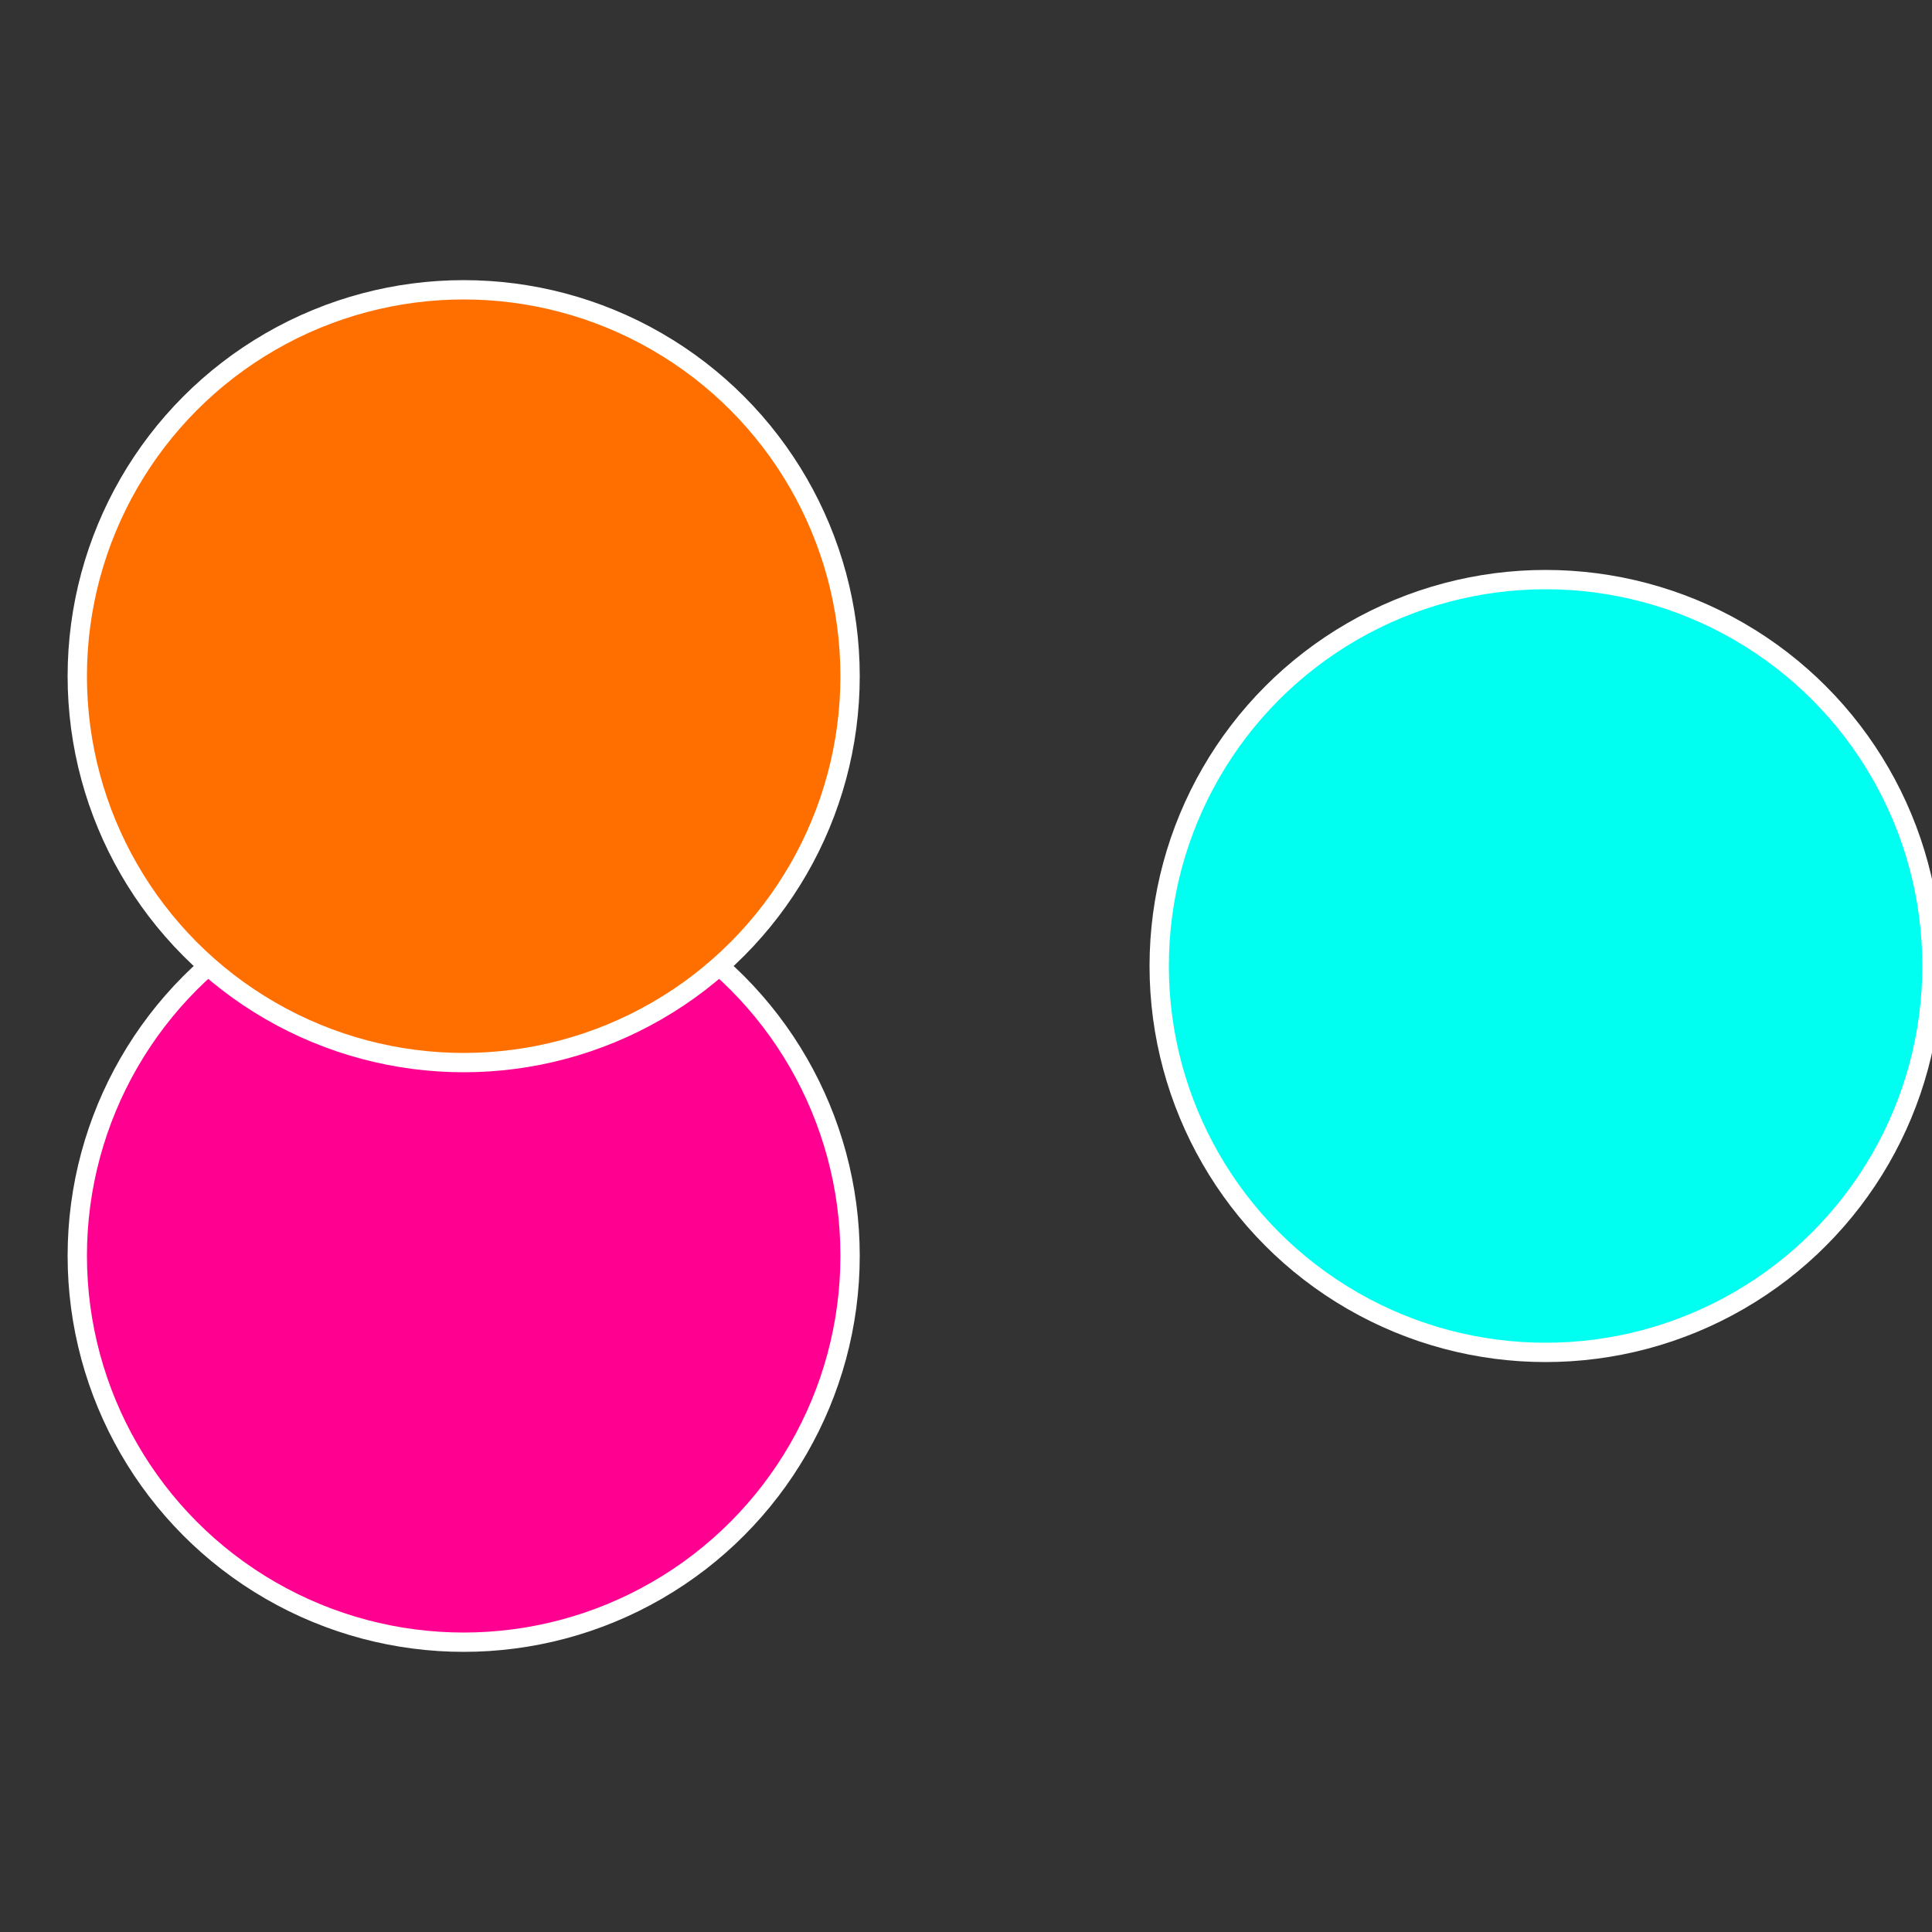
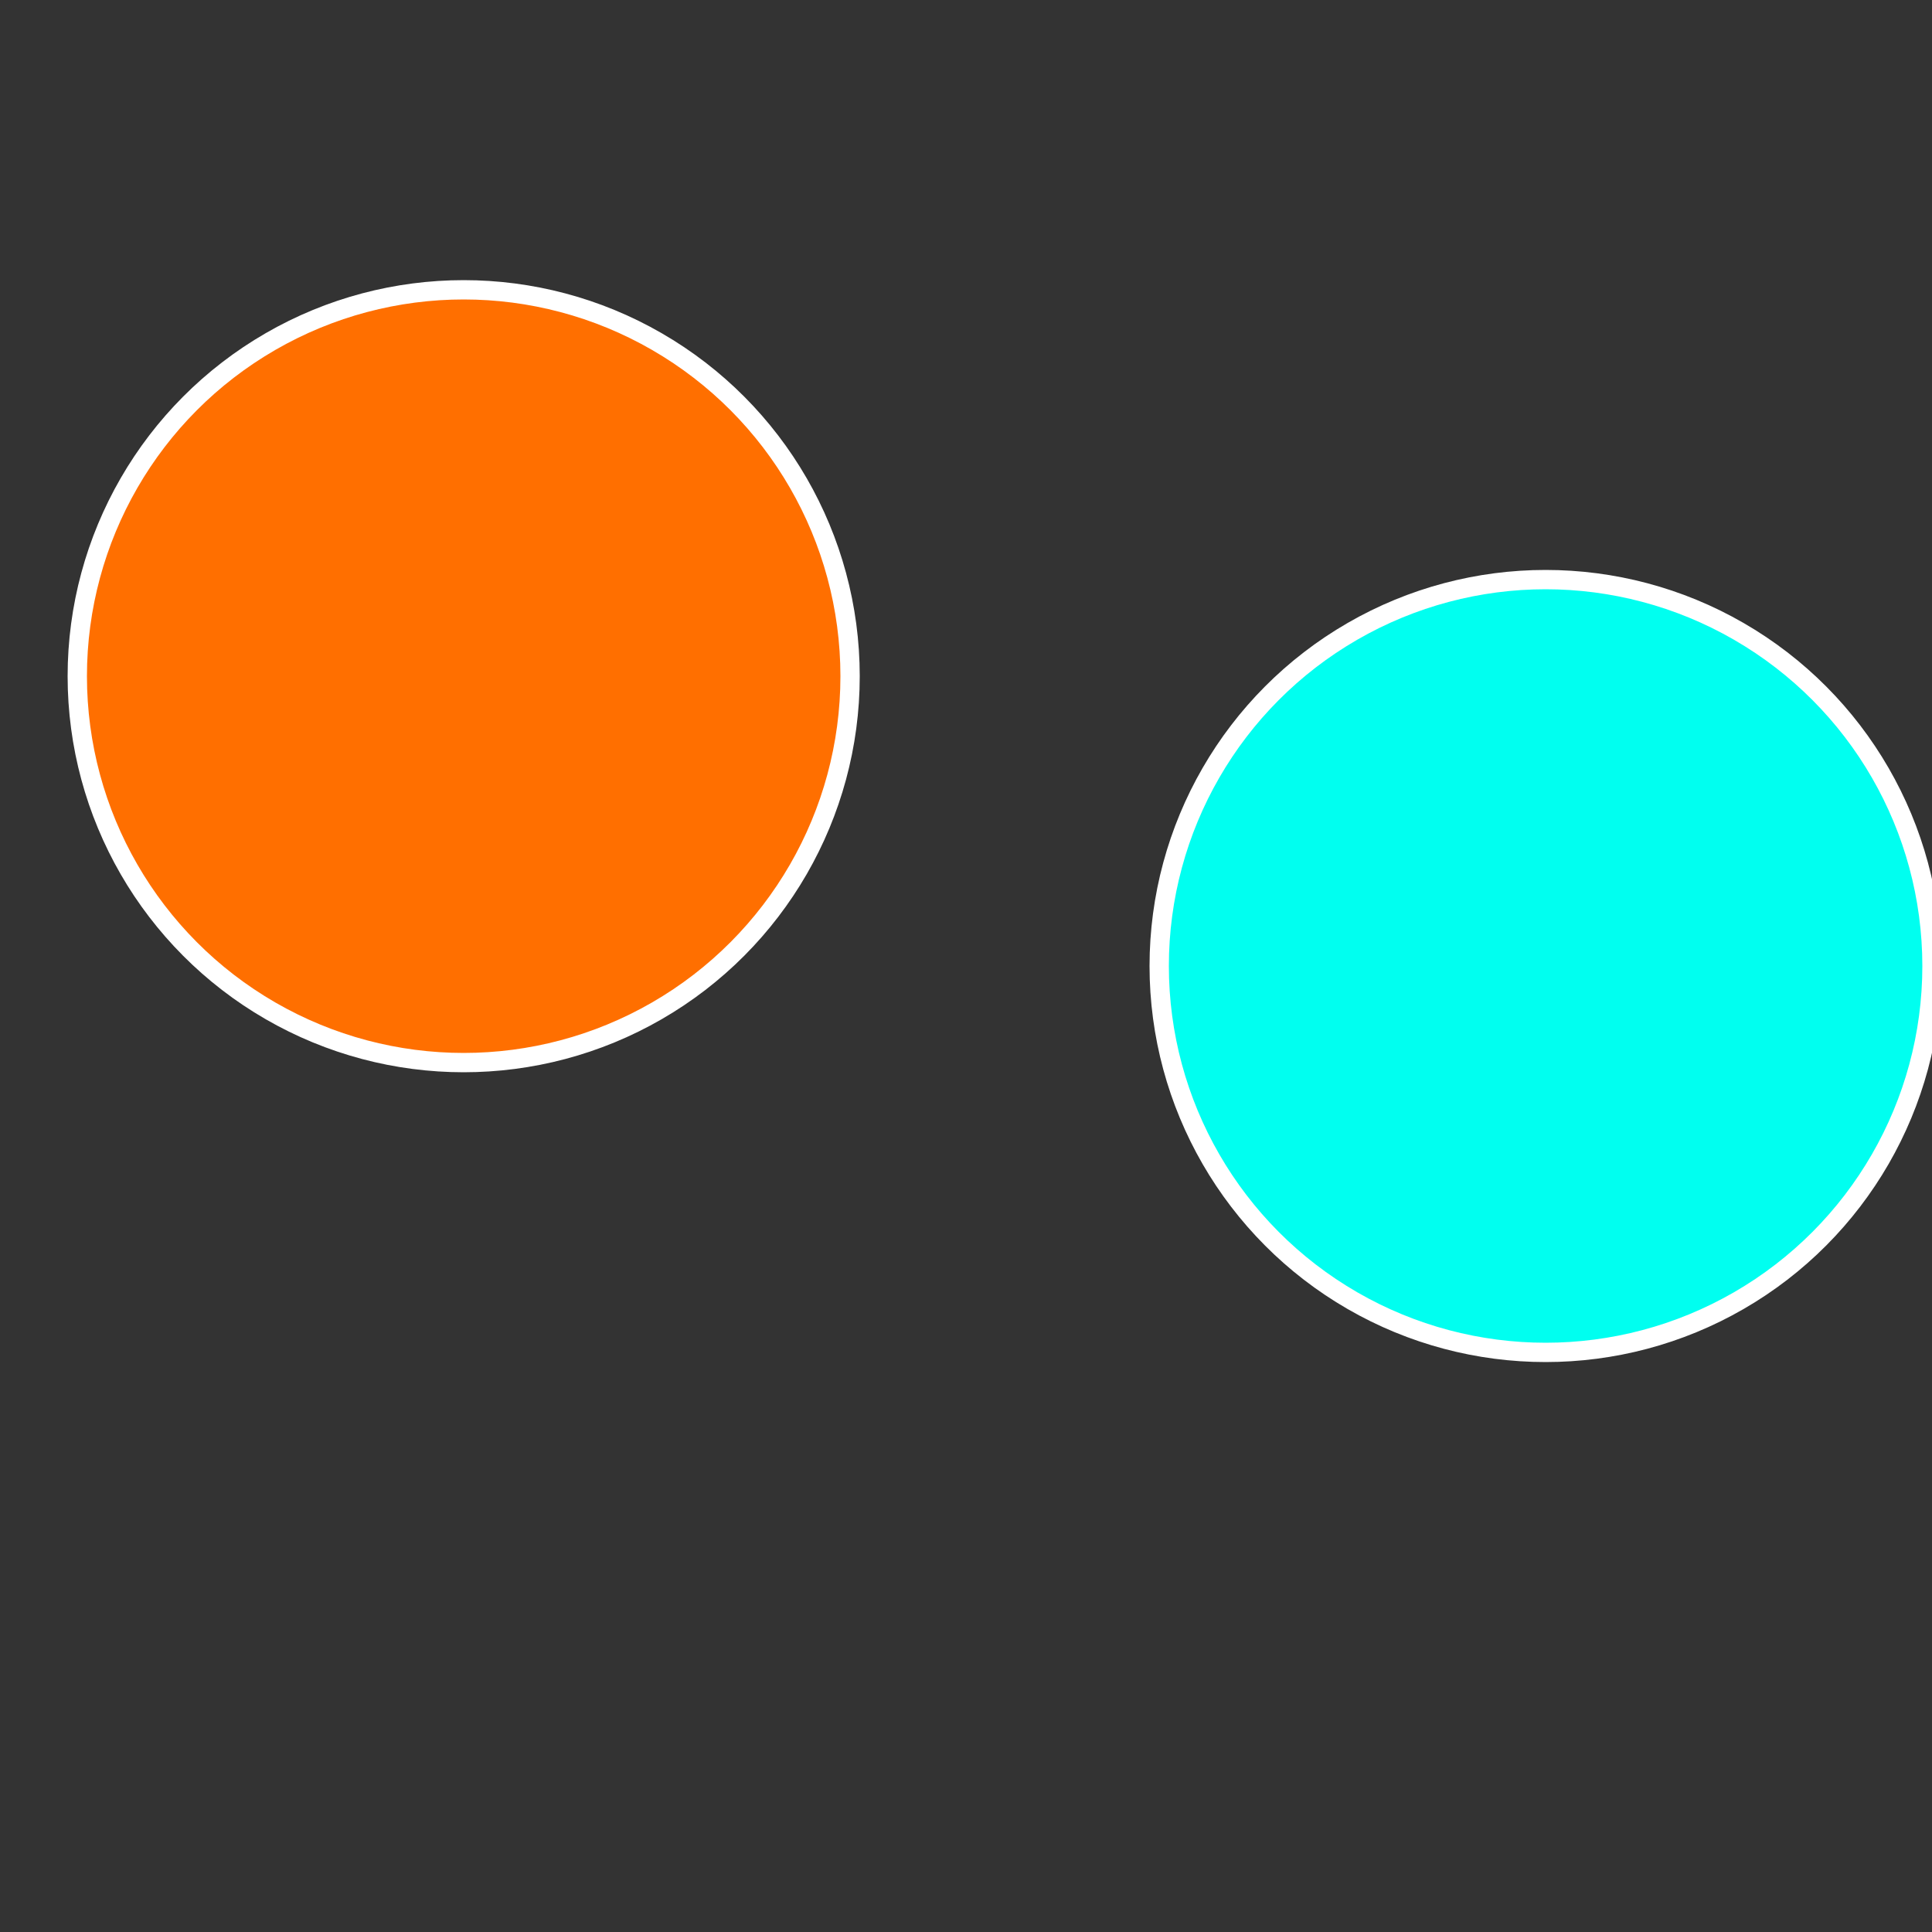
<svg xmlns="http://www.w3.org/2000/svg" width="500" height="500" viewBox="-1 -1 2 2">
  <rect x="-1" y="-1" width="2" height="2" fill="#333333" stroke="none" />
  <circle cx="0.6" cy="0" r="0.4" fill="#00fff0" stroke="#fff" stroke-width="1%" />
-   <circle cx="-0.52" cy="0.3" r="0.4" fill="#ff0091" stroke="#fff" stroke-width="1%" />
  <circle cx="-0.52" cy="-0.3" r="0.4" fill="#ff6f00" stroke="#fff" stroke-width="1%" />
</svg>